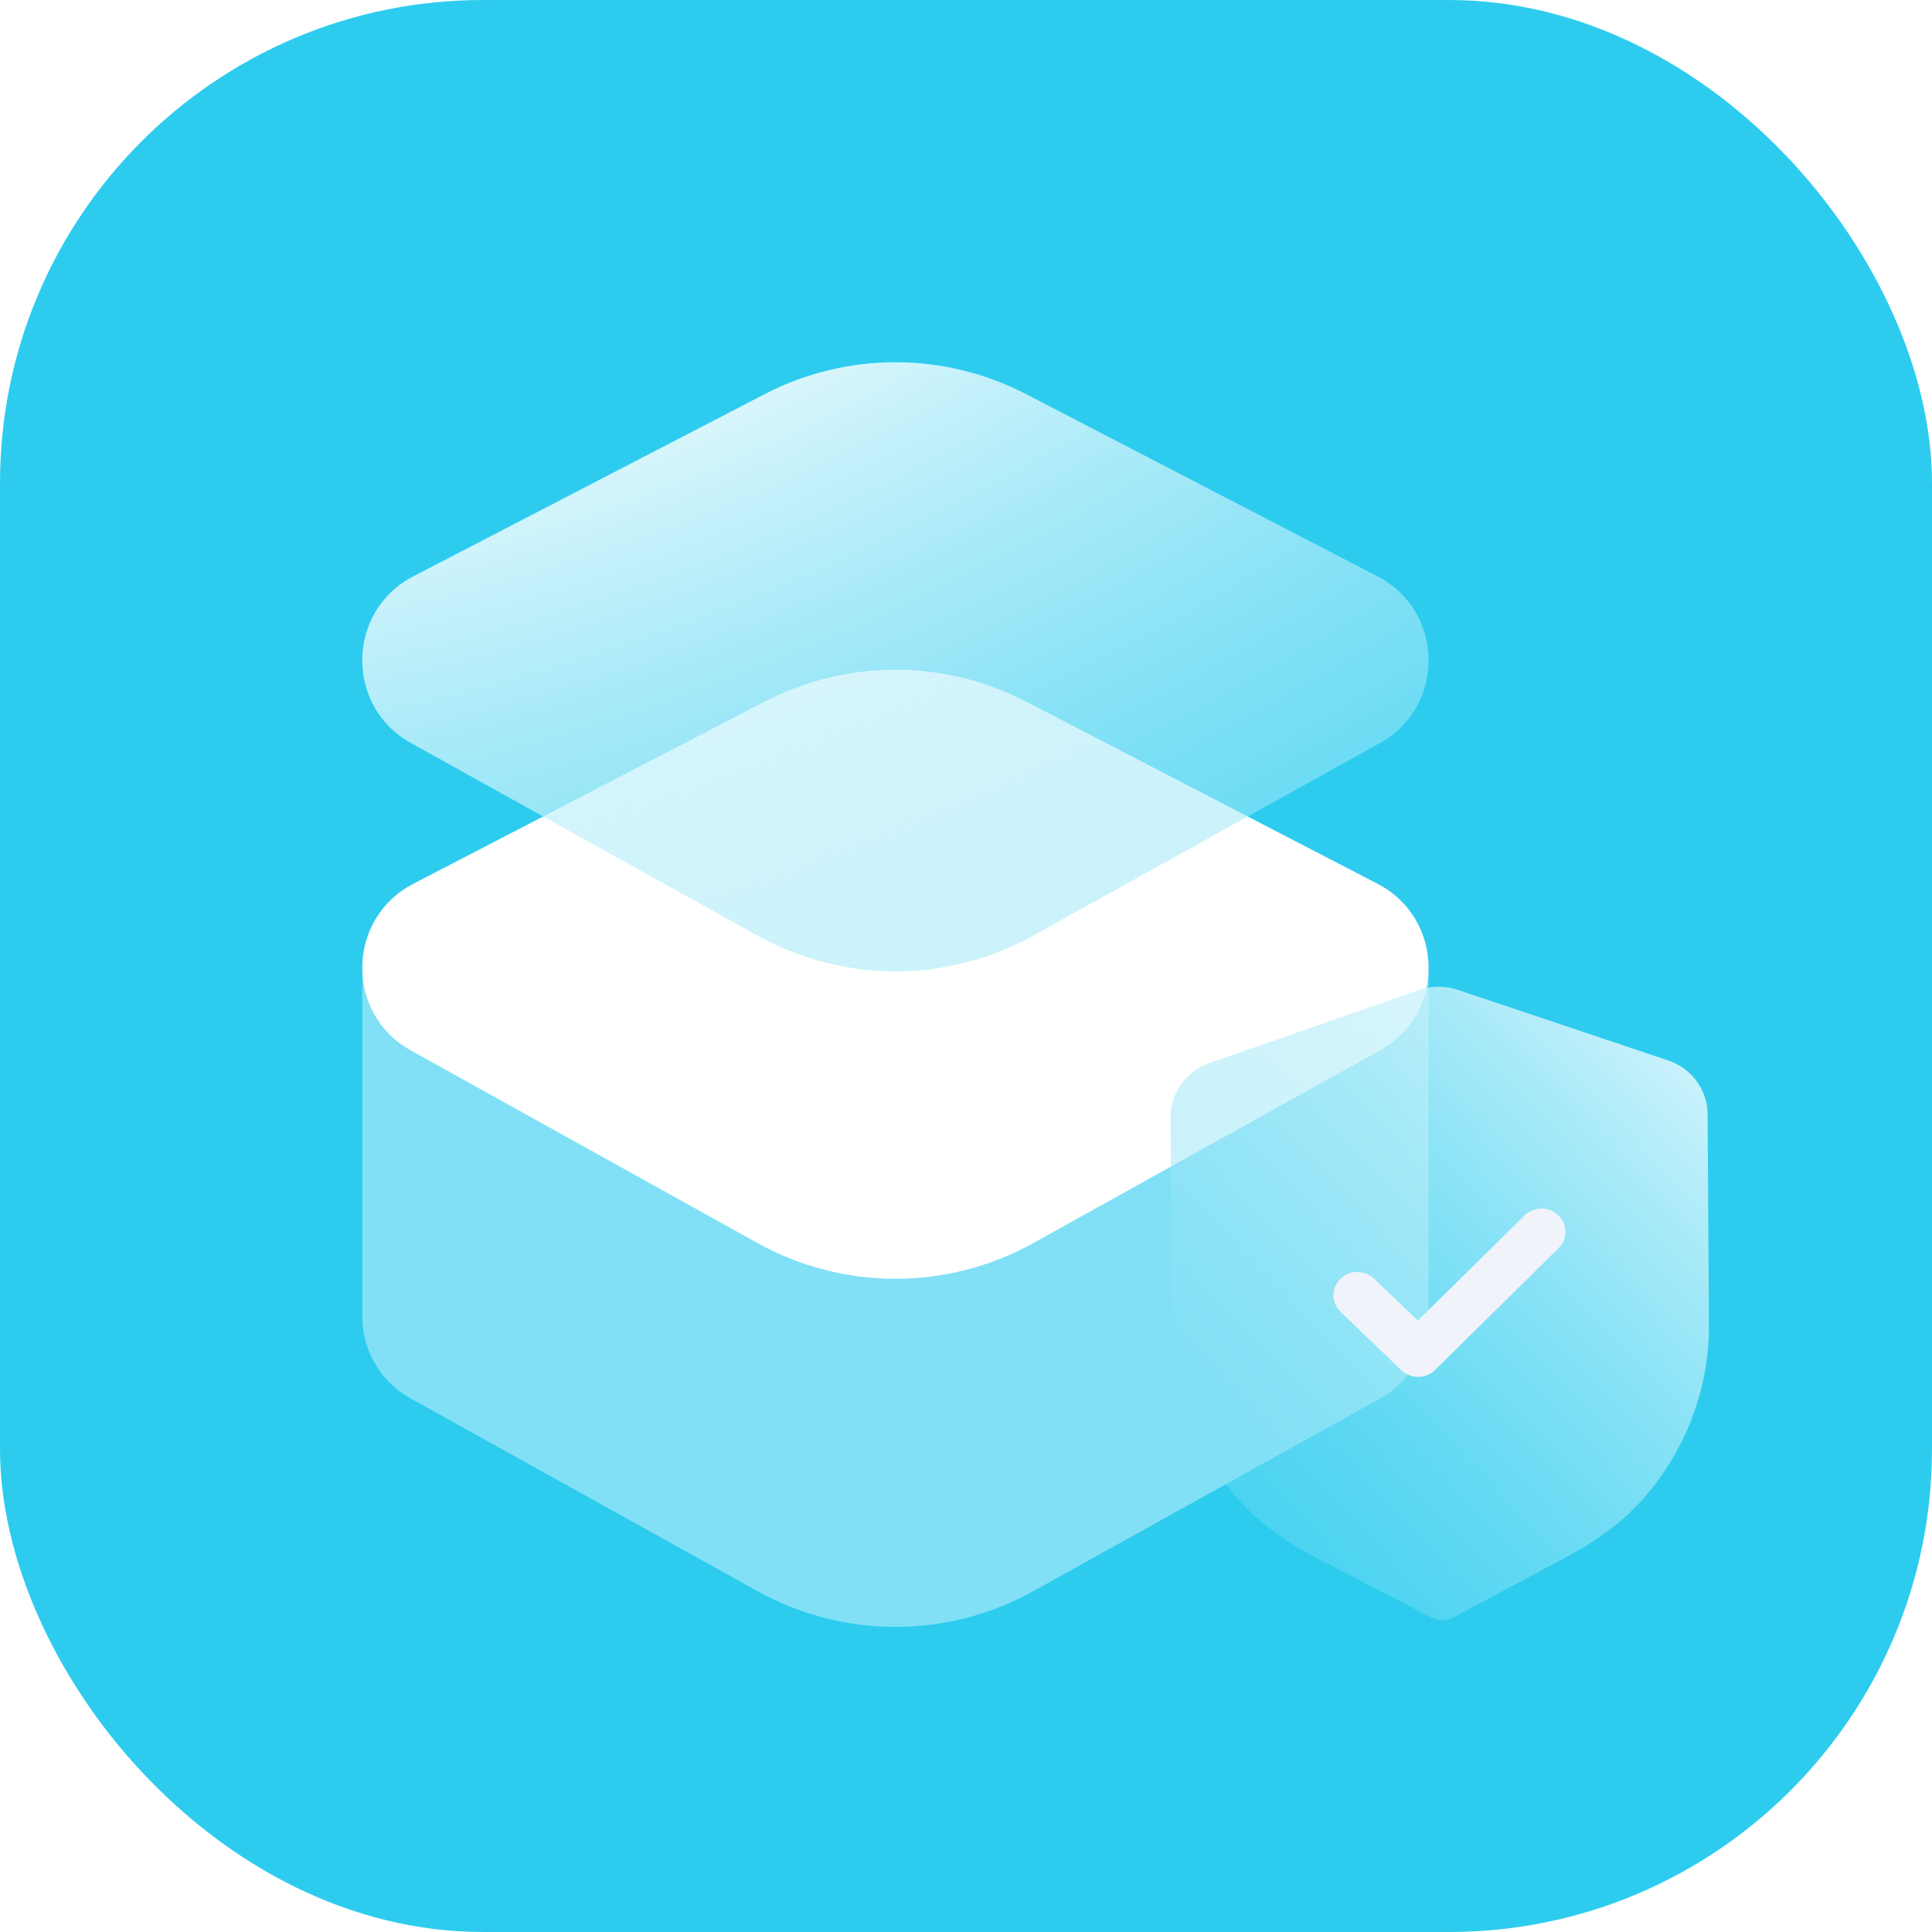
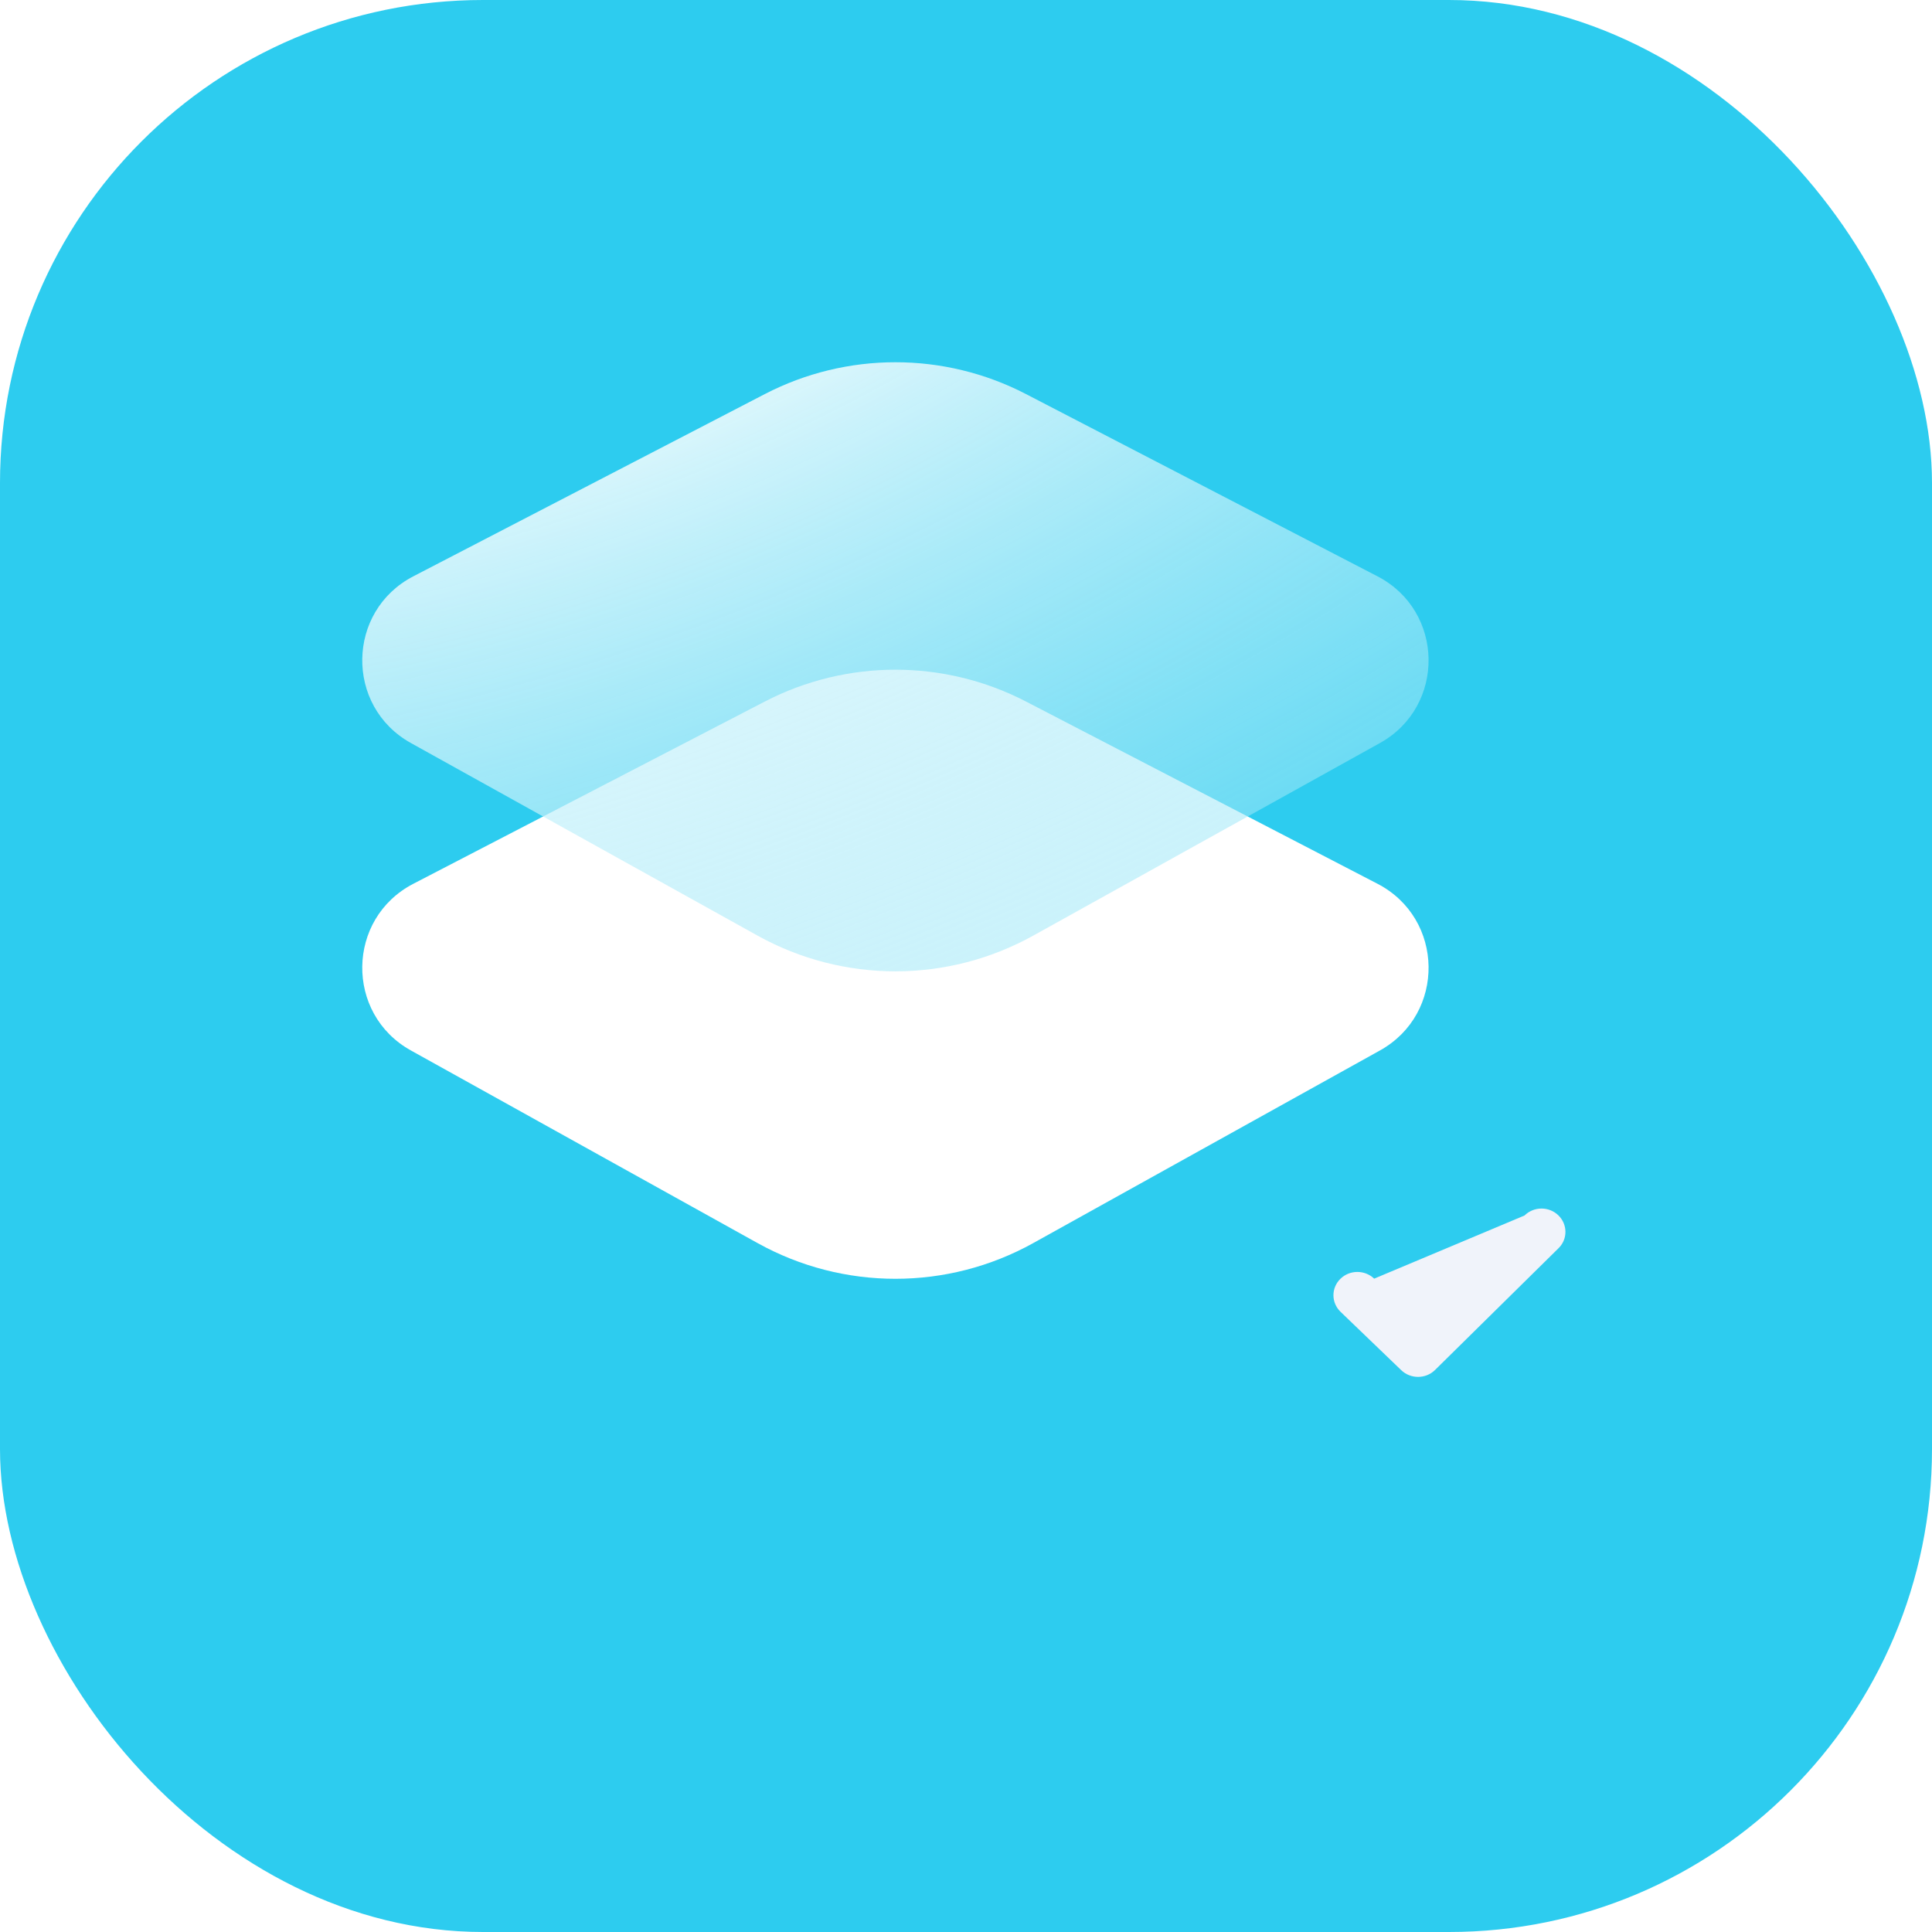
<svg xmlns="http://www.w3.org/2000/svg" width="64" height="64" viewBox="0 0 64 64" fill="none">
  <rect width="64" height="64" rx="16" fill="#2DCCEF" />
  <path d="M25.334 23.24C28.048 21.833 31.276 21.833 33.989 23.24L45.633 29.277C47.851 30.427 47.896 33.585 45.712 34.798L34.227 41.179C31.388 42.756 27.936 42.756 25.096 41.179L13.612 34.798C11.427 33.585 11.473 30.427 13.691 29.277L25.334 23.24Z" fill="white" />
-   <path opacity="0.4" d="M45.632 29.655L33.989 23.618C31.276 22.211 28.048 22.211 25.334 23.618L13.691 29.655C12.6 30.221 12.034 31.272 12.001 32.338V43.495C11.968 44.596 12.503 45.714 13.612 46.33L25.096 52.71C27.936 54.288 31.388 54.288 34.227 52.71L45.712 46.33C46.821 45.714 47.355 44.596 47.322 43.495V32.344C47.291 31.276 46.725 30.222 45.632 29.655Z" fill="white" />
  <g filter="url(#filter0_b_0_680)">
    <path d="M25.334 13.055C28.048 11.648 31.276 11.648 33.989 13.055L45.632 19.092C47.851 20.243 47.896 23.4 45.712 24.614L34.227 30.994C31.388 32.571 27.936 32.571 25.096 30.994L13.612 24.614C11.427 23.4 11.473 20.243 13.691 19.092L25.334 13.055Z" fill="url(#paint0_radial_0_680)" />
  </g>
  <g filter="url(#filter1_b_0_680)">
-     <path d="M47.785 53.667C47.655 53.667 47.525 53.637 47.407 53.576L43.63 51.621C42.558 51.065 41.719 50.442 41.064 49.715C39.631 48.127 38.834 46.088 38.821 43.973L38.777 37.012C38.772 36.209 39.29 35.488 40.065 35.216L47.002 32.798C47.414 32.651 47.873 32.648 48.292 32.79L55.256 35.127C56.035 35.387 56.562 36.103 56.566 36.905L56.611 43.871C56.624 45.983 55.854 48.03 54.443 49.636C53.796 50.373 52.965 51.005 51.903 51.571L48.16 53.571C48.043 53.634 47.914 53.666 47.785 53.667Z" fill="url(#paint1_linear_0_680)" />
-   </g>
-   <path d="M46.98 45.611C46.777 45.612 46.574 45.539 46.418 45.389L44.407 43.455C44.096 43.154 44.093 42.667 44.401 42.364C44.708 42.061 45.209 42.058 45.521 42.357L46.968 43.748L50.501 40.265C50.809 39.961 51.311 39.958 51.621 40.258C51.933 40.558 51.936 41.047 51.629 41.348L47.538 45.382C47.384 45.534 47.182 45.61 46.98 45.611Z" fill="#F0F3FA" />
+     </g>
+   <path d="M46.98 45.611C46.777 45.612 46.574 45.539 46.418 45.389L44.407 43.455C44.096 43.154 44.093 42.667 44.401 42.364C44.708 42.061 45.209 42.058 45.521 42.357L50.501 40.265C50.809 39.961 51.311 39.958 51.621 40.258C51.933 40.558 51.936 41.047 51.629 41.348L47.538 45.382C47.384 45.534 47.182 45.61 46.98 45.611Z" fill="#F0F3FA" />
  <defs>
    <filter id="filter0_b_0_680" x="8" y="8" width="43.324" height="28.177" filterUnits="userSpaceOnUse" color-interpolation-filters="sRGB">
      <feFlood flood-opacity="0" result="BackgroundImageFix" />
      <feGaussianBlur in="BackgroundImageFix" stdDeviation="2" />
      <feComposite in2="SourceAlpha" operator="in" result="effect1_backgroundBlur_0_680" />
      <feBlend mode="normal" in="SourceGraphic" in2="effect1_backgroundBlur_0_680" result="shape" />
    </filter>
    <filter id="filter1_b_0_680" x="34.777" y="28.686" width="25.834" height="28.981" filterUnits="userSpaceOnUse" color-interpolation-filters="sRGB">
      <feFlood flood-opacity="0" result="BackgroundImageFix" />
      <feGaussianBlur in="BackgroundImageFix" stdDeviation="2" />
      <feComposite in2="SourceAlpha" operator="in" result="effect1_backgroundBlur_0_680" />
      <feBlend mode="normal" in="SourceGraphic" in2="effect1_backgroundBlur_0_680" result="shape" />
    </filter>
    <radialGradient id="paint0_radial_0_680" cx="0" cy="0" r="1" gradientUnits="userSpaceOnUse" gradientTransform="translate(15.15 -0.075) rotate(70.346) scale(70.242 130.796)">
      <stop offset="0.156" stop-color="white" />
      <stop offset="0.928" stop-color="#2DCCEF" stop-opacity="0" />
    </radialGradient>
    <linearGradient id="paint1_linear_0_680" x1="67.031" y1="25.797" x2="5.798" y2="84.387" gradientUnits="userSpaceOnUse">
      <stop offset="0.105" stop-color="white" />
      <stop offset="0.603" stop-color="#2DCCEF" stop-opacity="0" />
      <stop offset="0.928" stop-color="#001221" stop-opacity="0" />
    </linearGradient>
  </defs>
</svg>